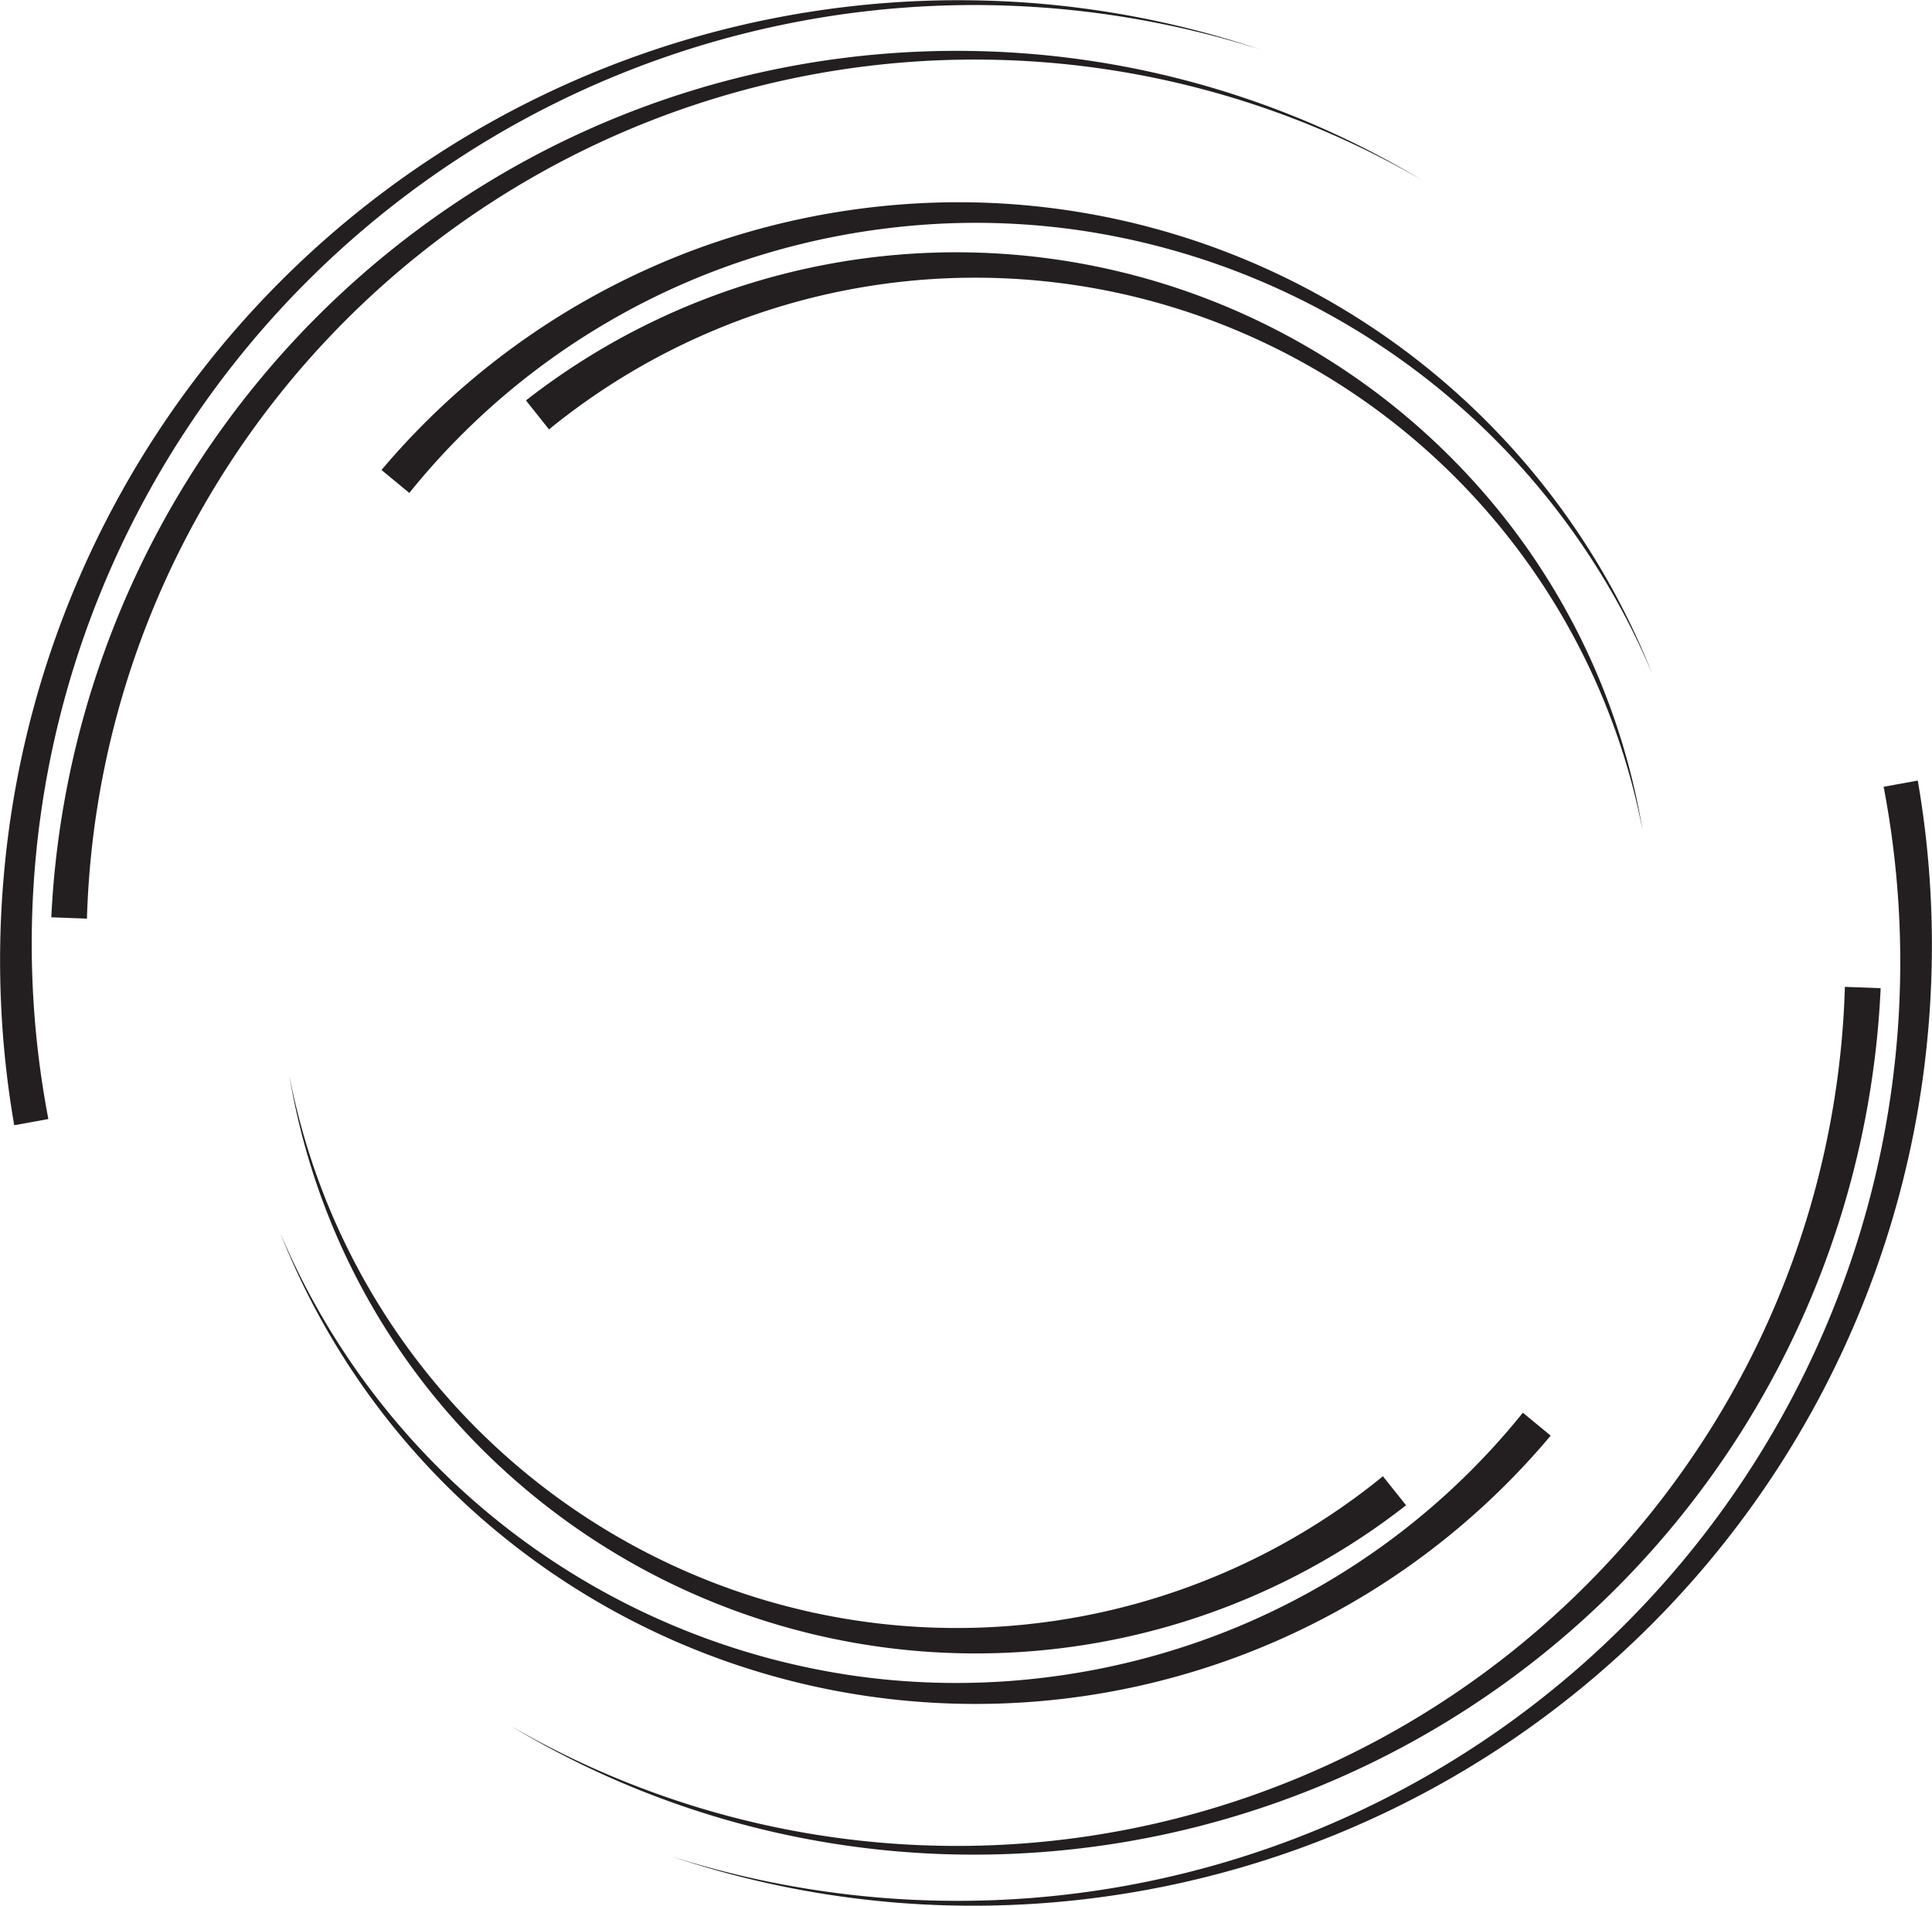
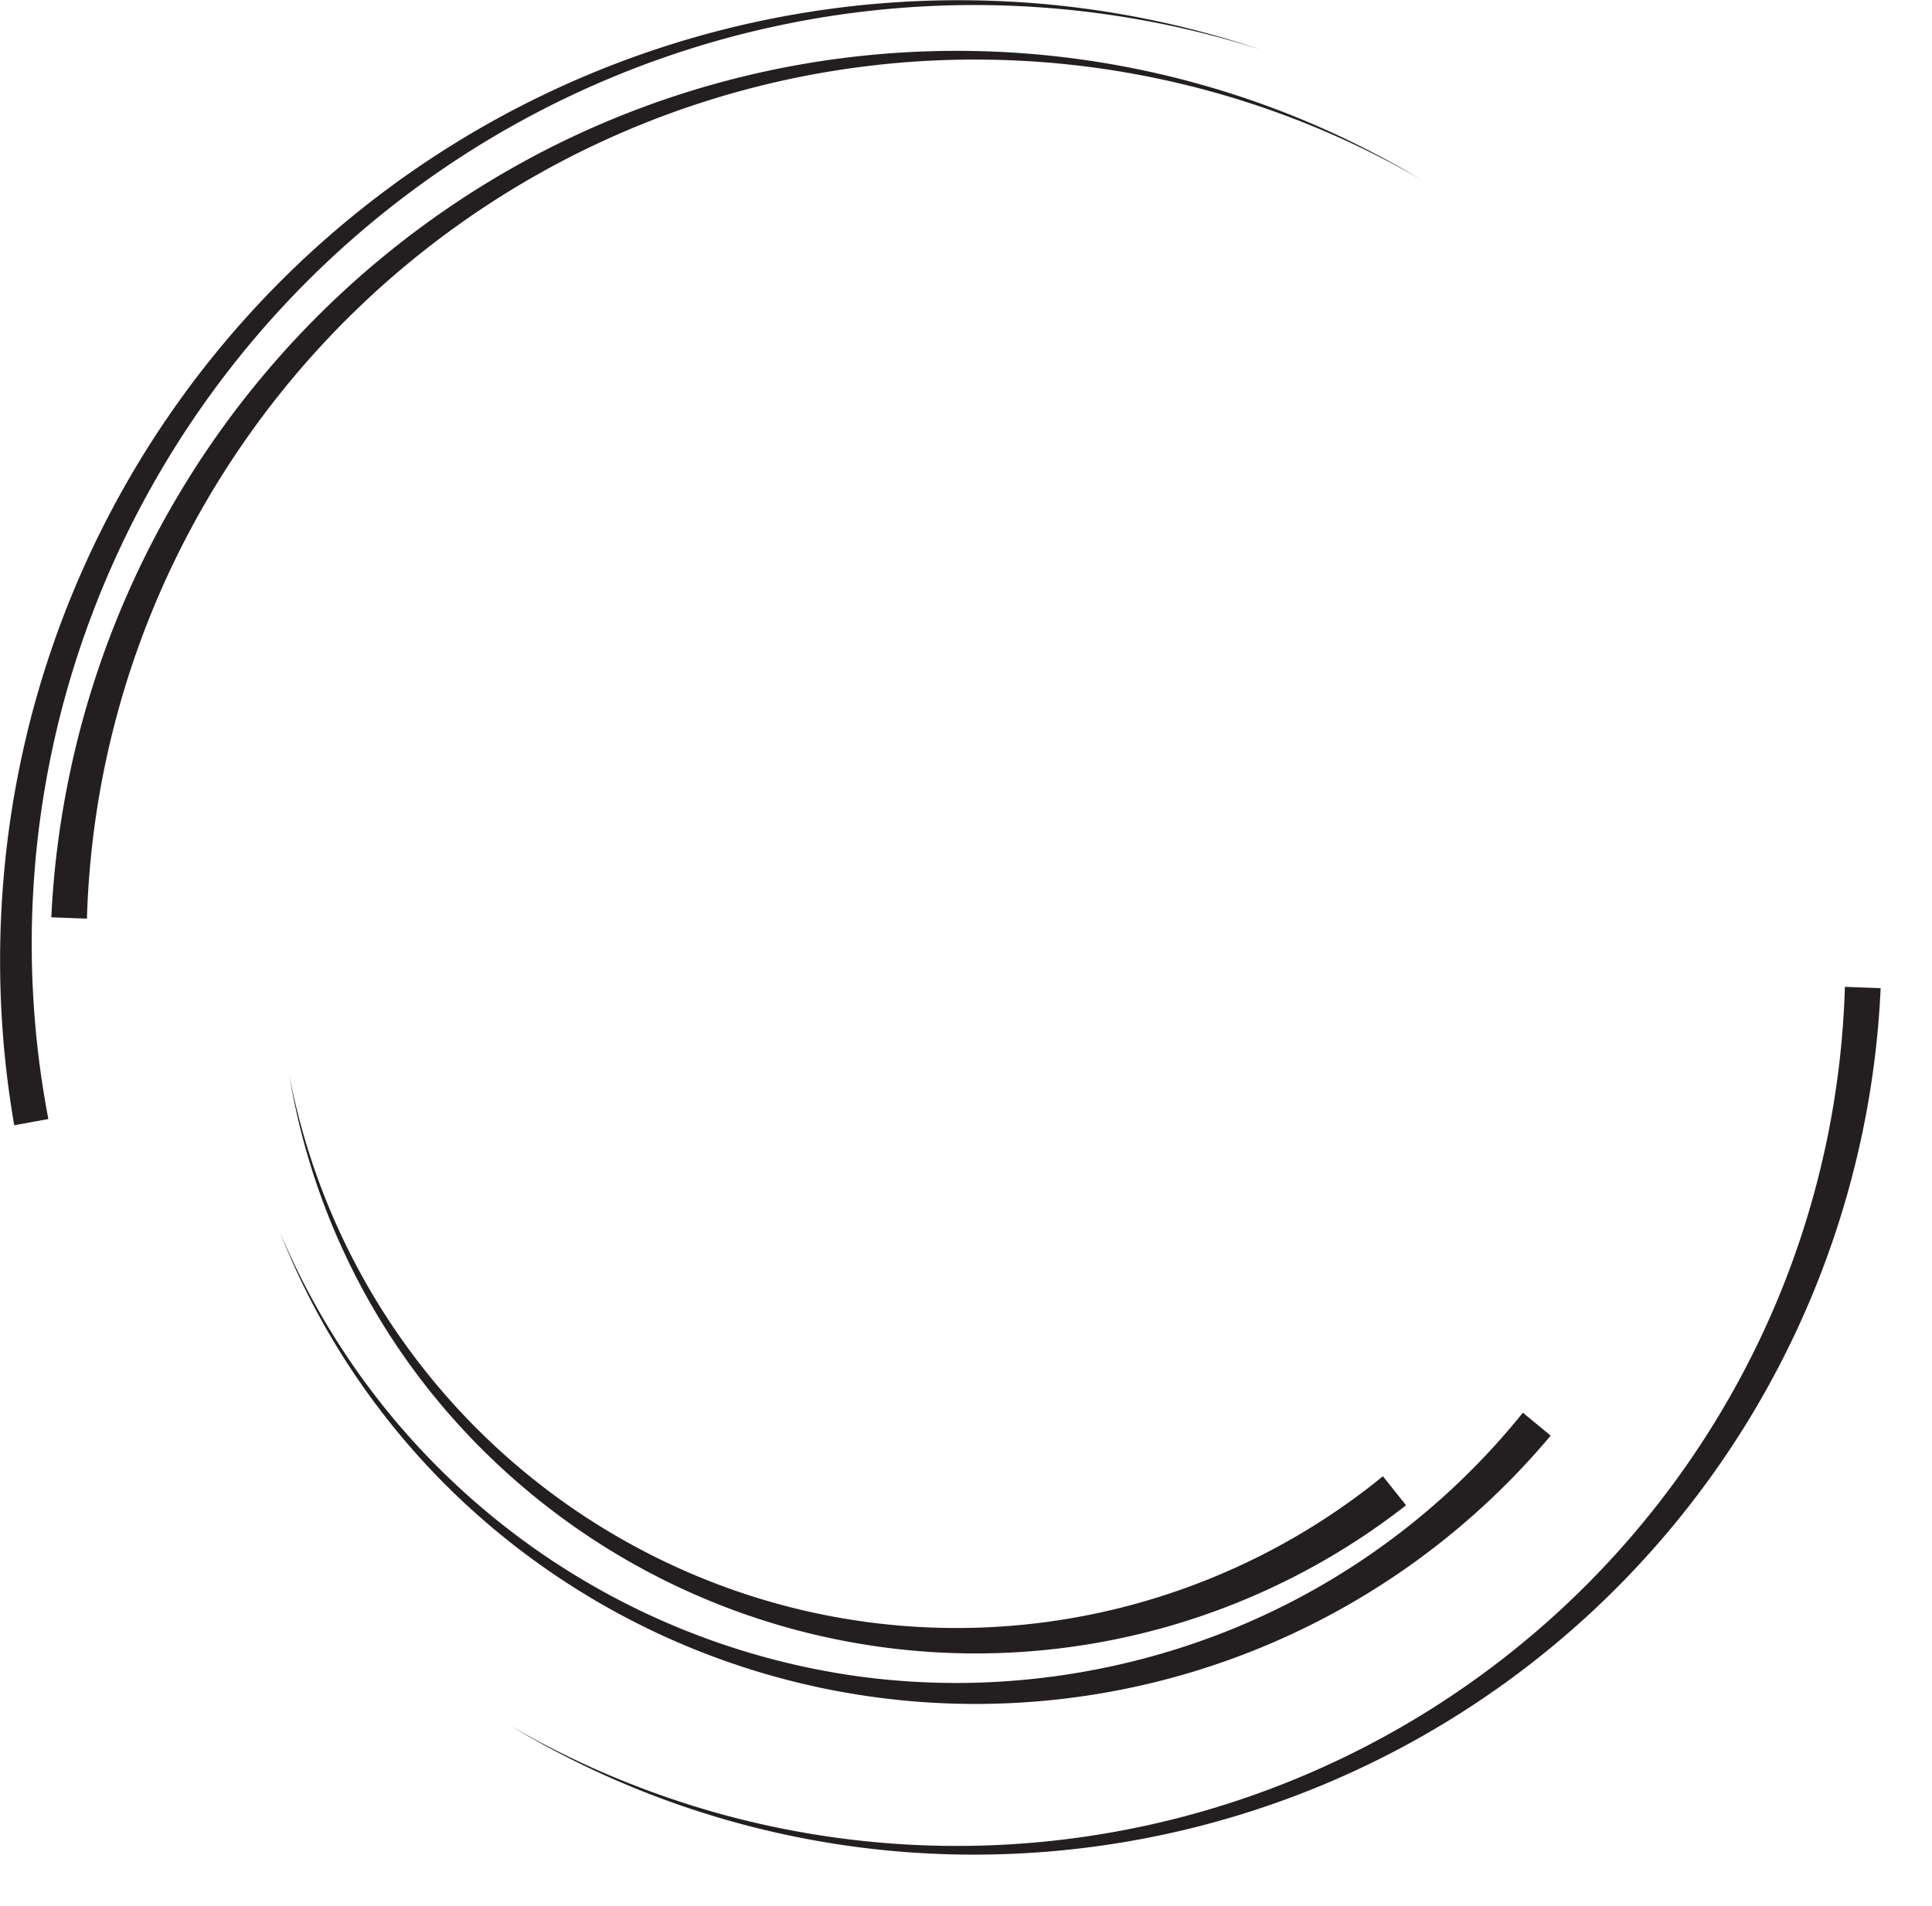
<svg xmlns="http://www.w3.org/2000/svg" width="45.375" height="44.767" viewBox="0 0 45.375 44.767">
  <g transform="translate(-158.866 -543.423)">
    <path d="M145.771,513.479l-.844-.032a21.423,21.423,0,0,1,11.282-17.854,21.179,21.179,0,0,1,20.9.53,20.889,20.889,0,0,0-28.345,7.219,20.67,20.67,0,0,0-3,10.137" transform="translate(15.144 51.525)" fill="#231f20" />
    <path d="M144.97,518.3l-.8.145a22.724,22.724,0,0,1-.247-5.833,22.511,22.511,0,0,1,23.865-20.55,22.18,22.18,0,0,1,5.647,1.111,22.153,22.153,0,0,0-27.681,13.945,21.877,21.877,0,0,0-.782,11.182" transform="translate(15.03 51.412)" fill="#231f20" />
-     <path d="M155.563,501.539l-.543-.683a16.412,16.412,0,0,1,22.825,2.561,16.124,16.124,0,0,1,3.4,7.538,16.036,16.036,0,0,0-10.293-12.041,15.844,15.844,0,0,0-15.393,2.624" transform="translate(16.199 51.974)" fill="#231f20" />
-     <path d="M152.6,503.14l-.651-.537a17.7,17.7,0,0,1,7.419-5.2,17.893,17.893,0,0,1,4.441-1.008,17.523,17.523,0,0,1,17.982,10.991,17.317,17.317,0,0,0-13.512-10.423,17,17,0,0,0-4.412-.043,17.294,17.294,0,0,0-4.273,1.076,16.967,16.967,0,0,0-6.994,5.149" transform="translate(15.877 51.861)" fill="#231f20" />
+     <path d="M152.6,503.14l-.651-.537" transform="translate(15.877 51.861)" fill="#231f20" />
    <path d="M186.028,513l.843.032a21.321,21.321,0,0,1-21.829,20.348,21.065,21.065,0,0,1-10.356-3.024,20.889,20.889,0,0,0,28.345-7.219,20.67,20.67,0,0,0,3-10.137" transform="translate(16.164 53.606)" fill="#231f20" />
-     <path d="M186.584,508.759l.8-.146a22.732,22.732,0,0,1,.247,5.834A22.516,22.516,0,0,1,163.768,535a22.178,22.178,0,0,1-5.647-1.111A22.155,22.155,0,0,0,185.8,519.941a21.876,21.876,0,0,0,.782-11.182" transform="translate(16.523 53.147)" fill="#231f20" />
    <path d="M175.671,524.3l.545.683a16.414,16.414,0,0,1-22.828-2.561,16.136,16.136,0,0,1-3.4-7.538,16.032,16.032,0,0,0,10.292,12.041,15.844,15.844,0,0,0,15.393-2.624" transform="translate(15.673 53.802)" fill="#231f20" />
    <path d="M178.982,522.461l.651.537a17.624,17.624,0,0,1-24.568,2.4,17.394,17.394,0,0,1-5.274-7.174A17.316,17.316,0,0,0,163.3,528.643a17.054,17.054,0,0,0,4.412.043,17.278,17.278,0,0,0,4.273-1.076,16.967,16.967,0,0,0,6.994-5.149" transform="translate(15.652 54.151)" fill="#231f20" />
  </g>
</svg>